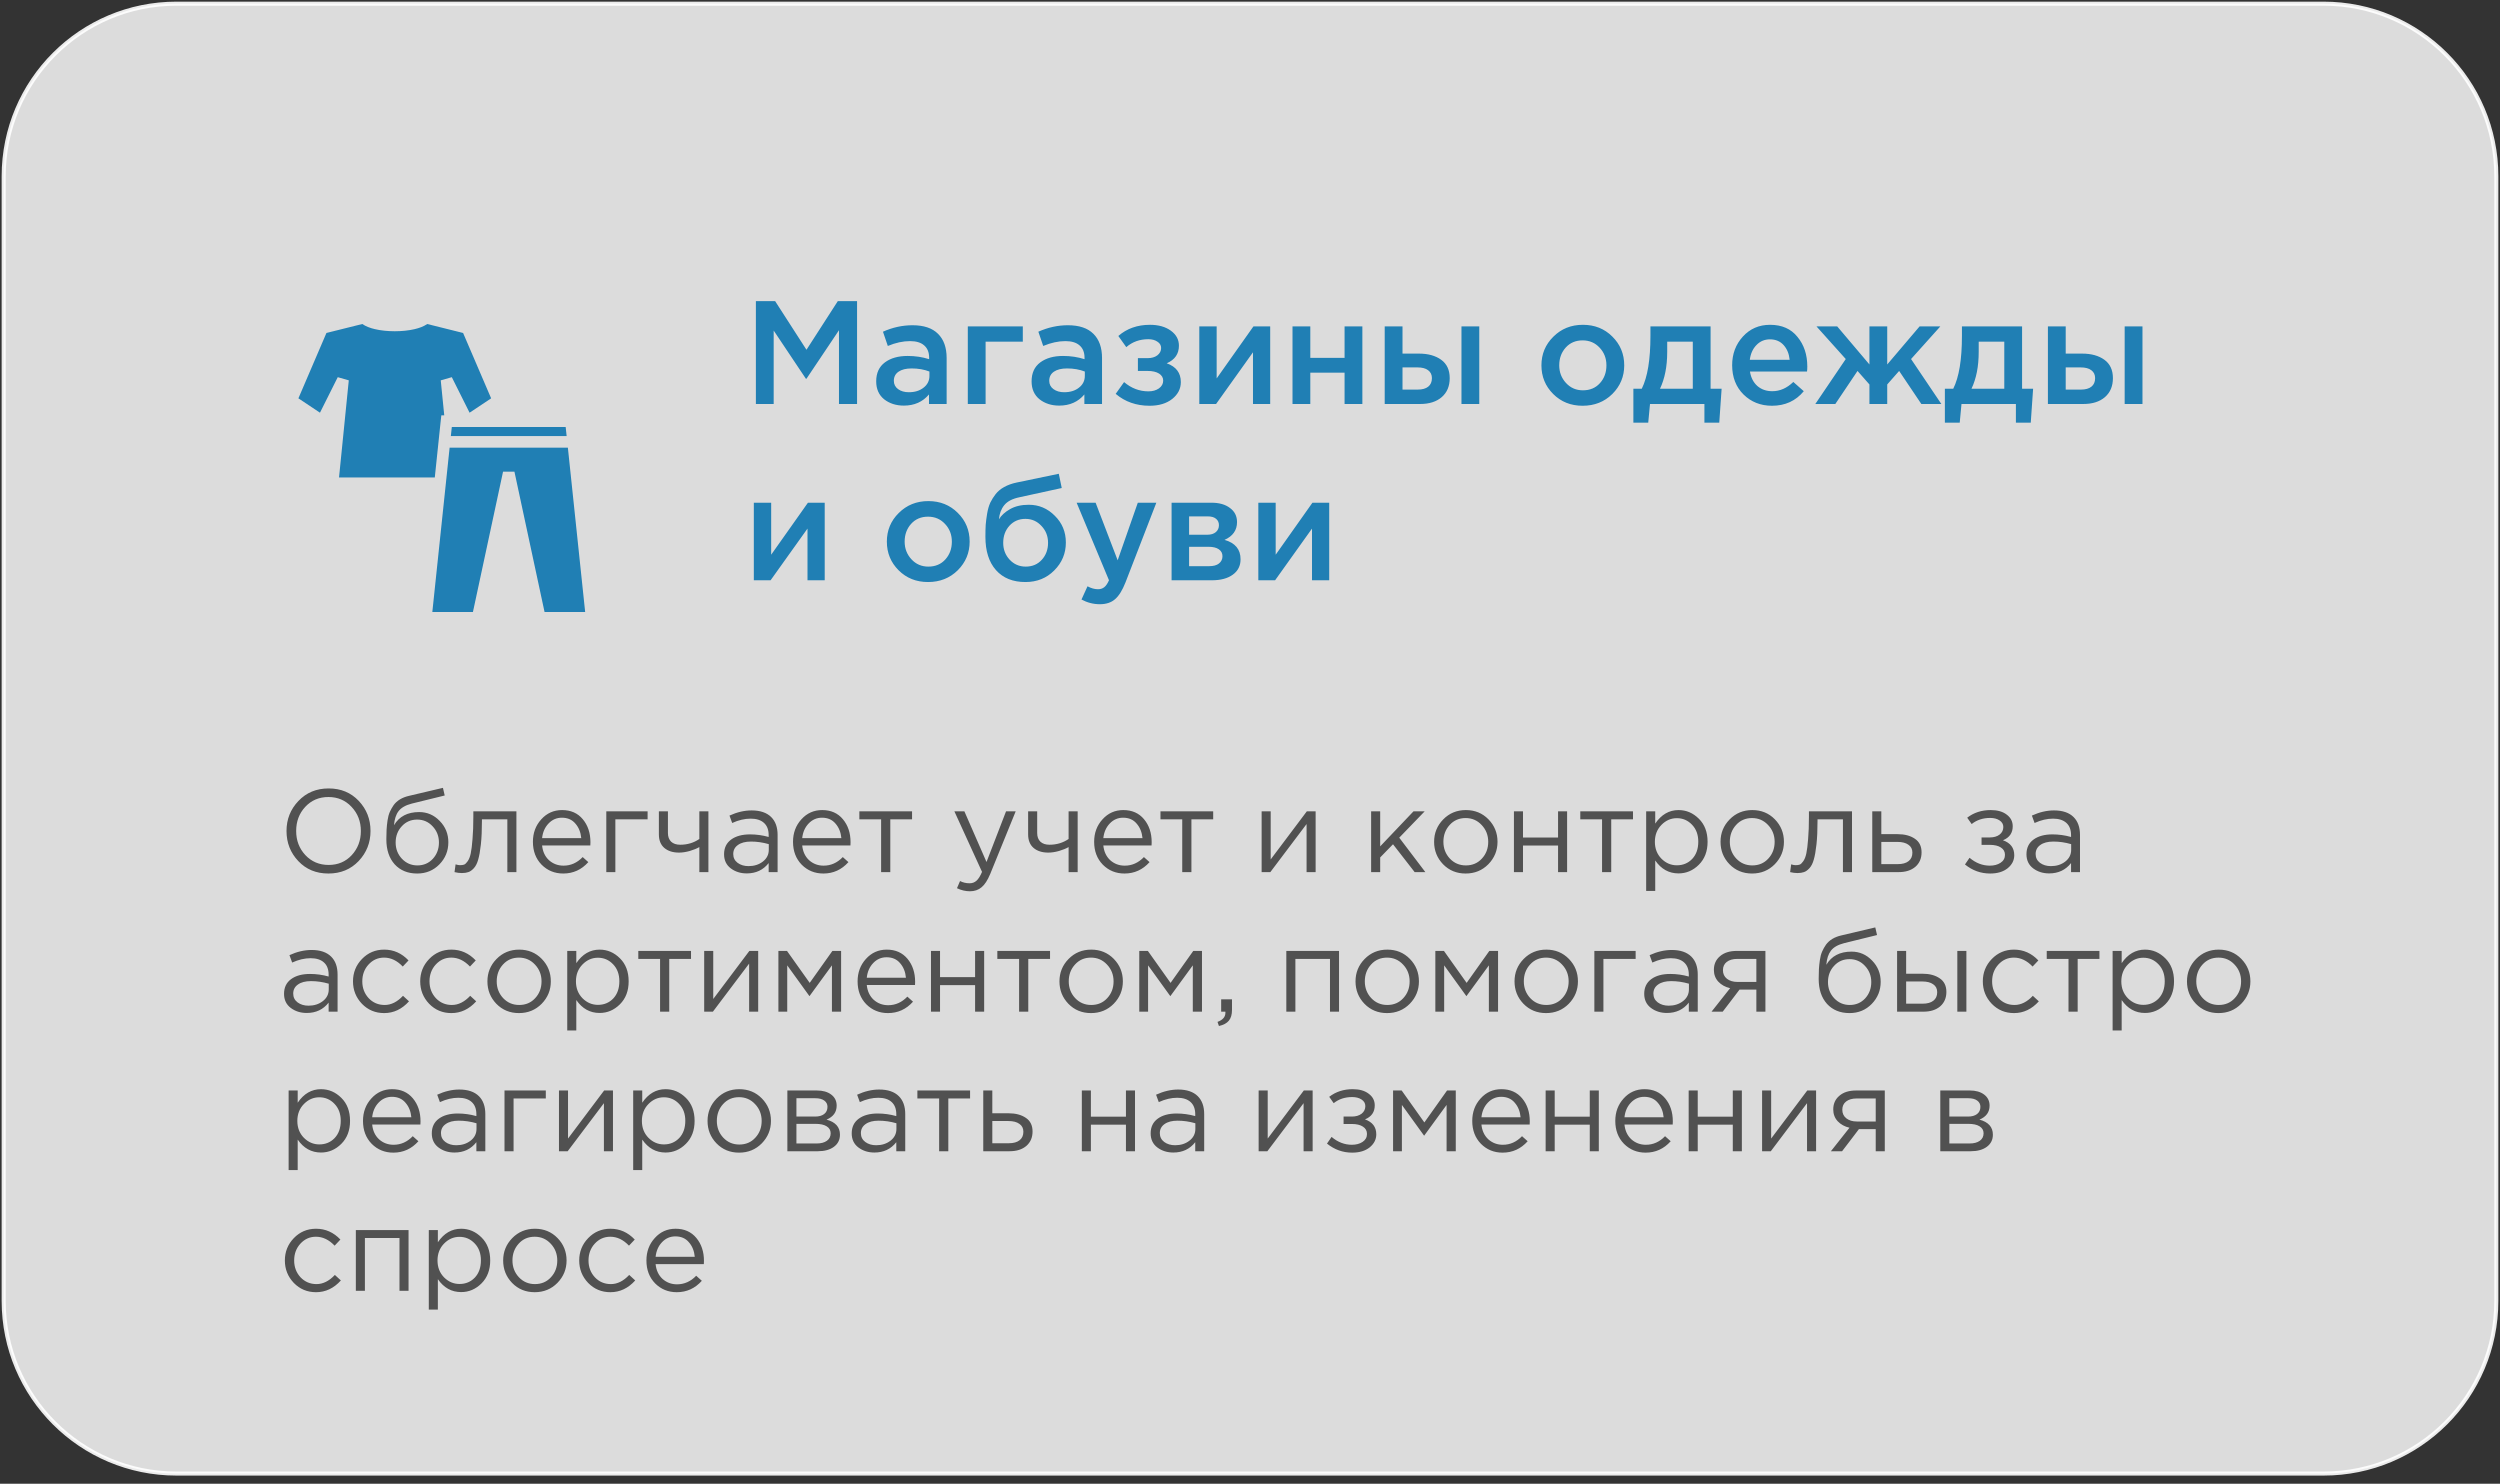
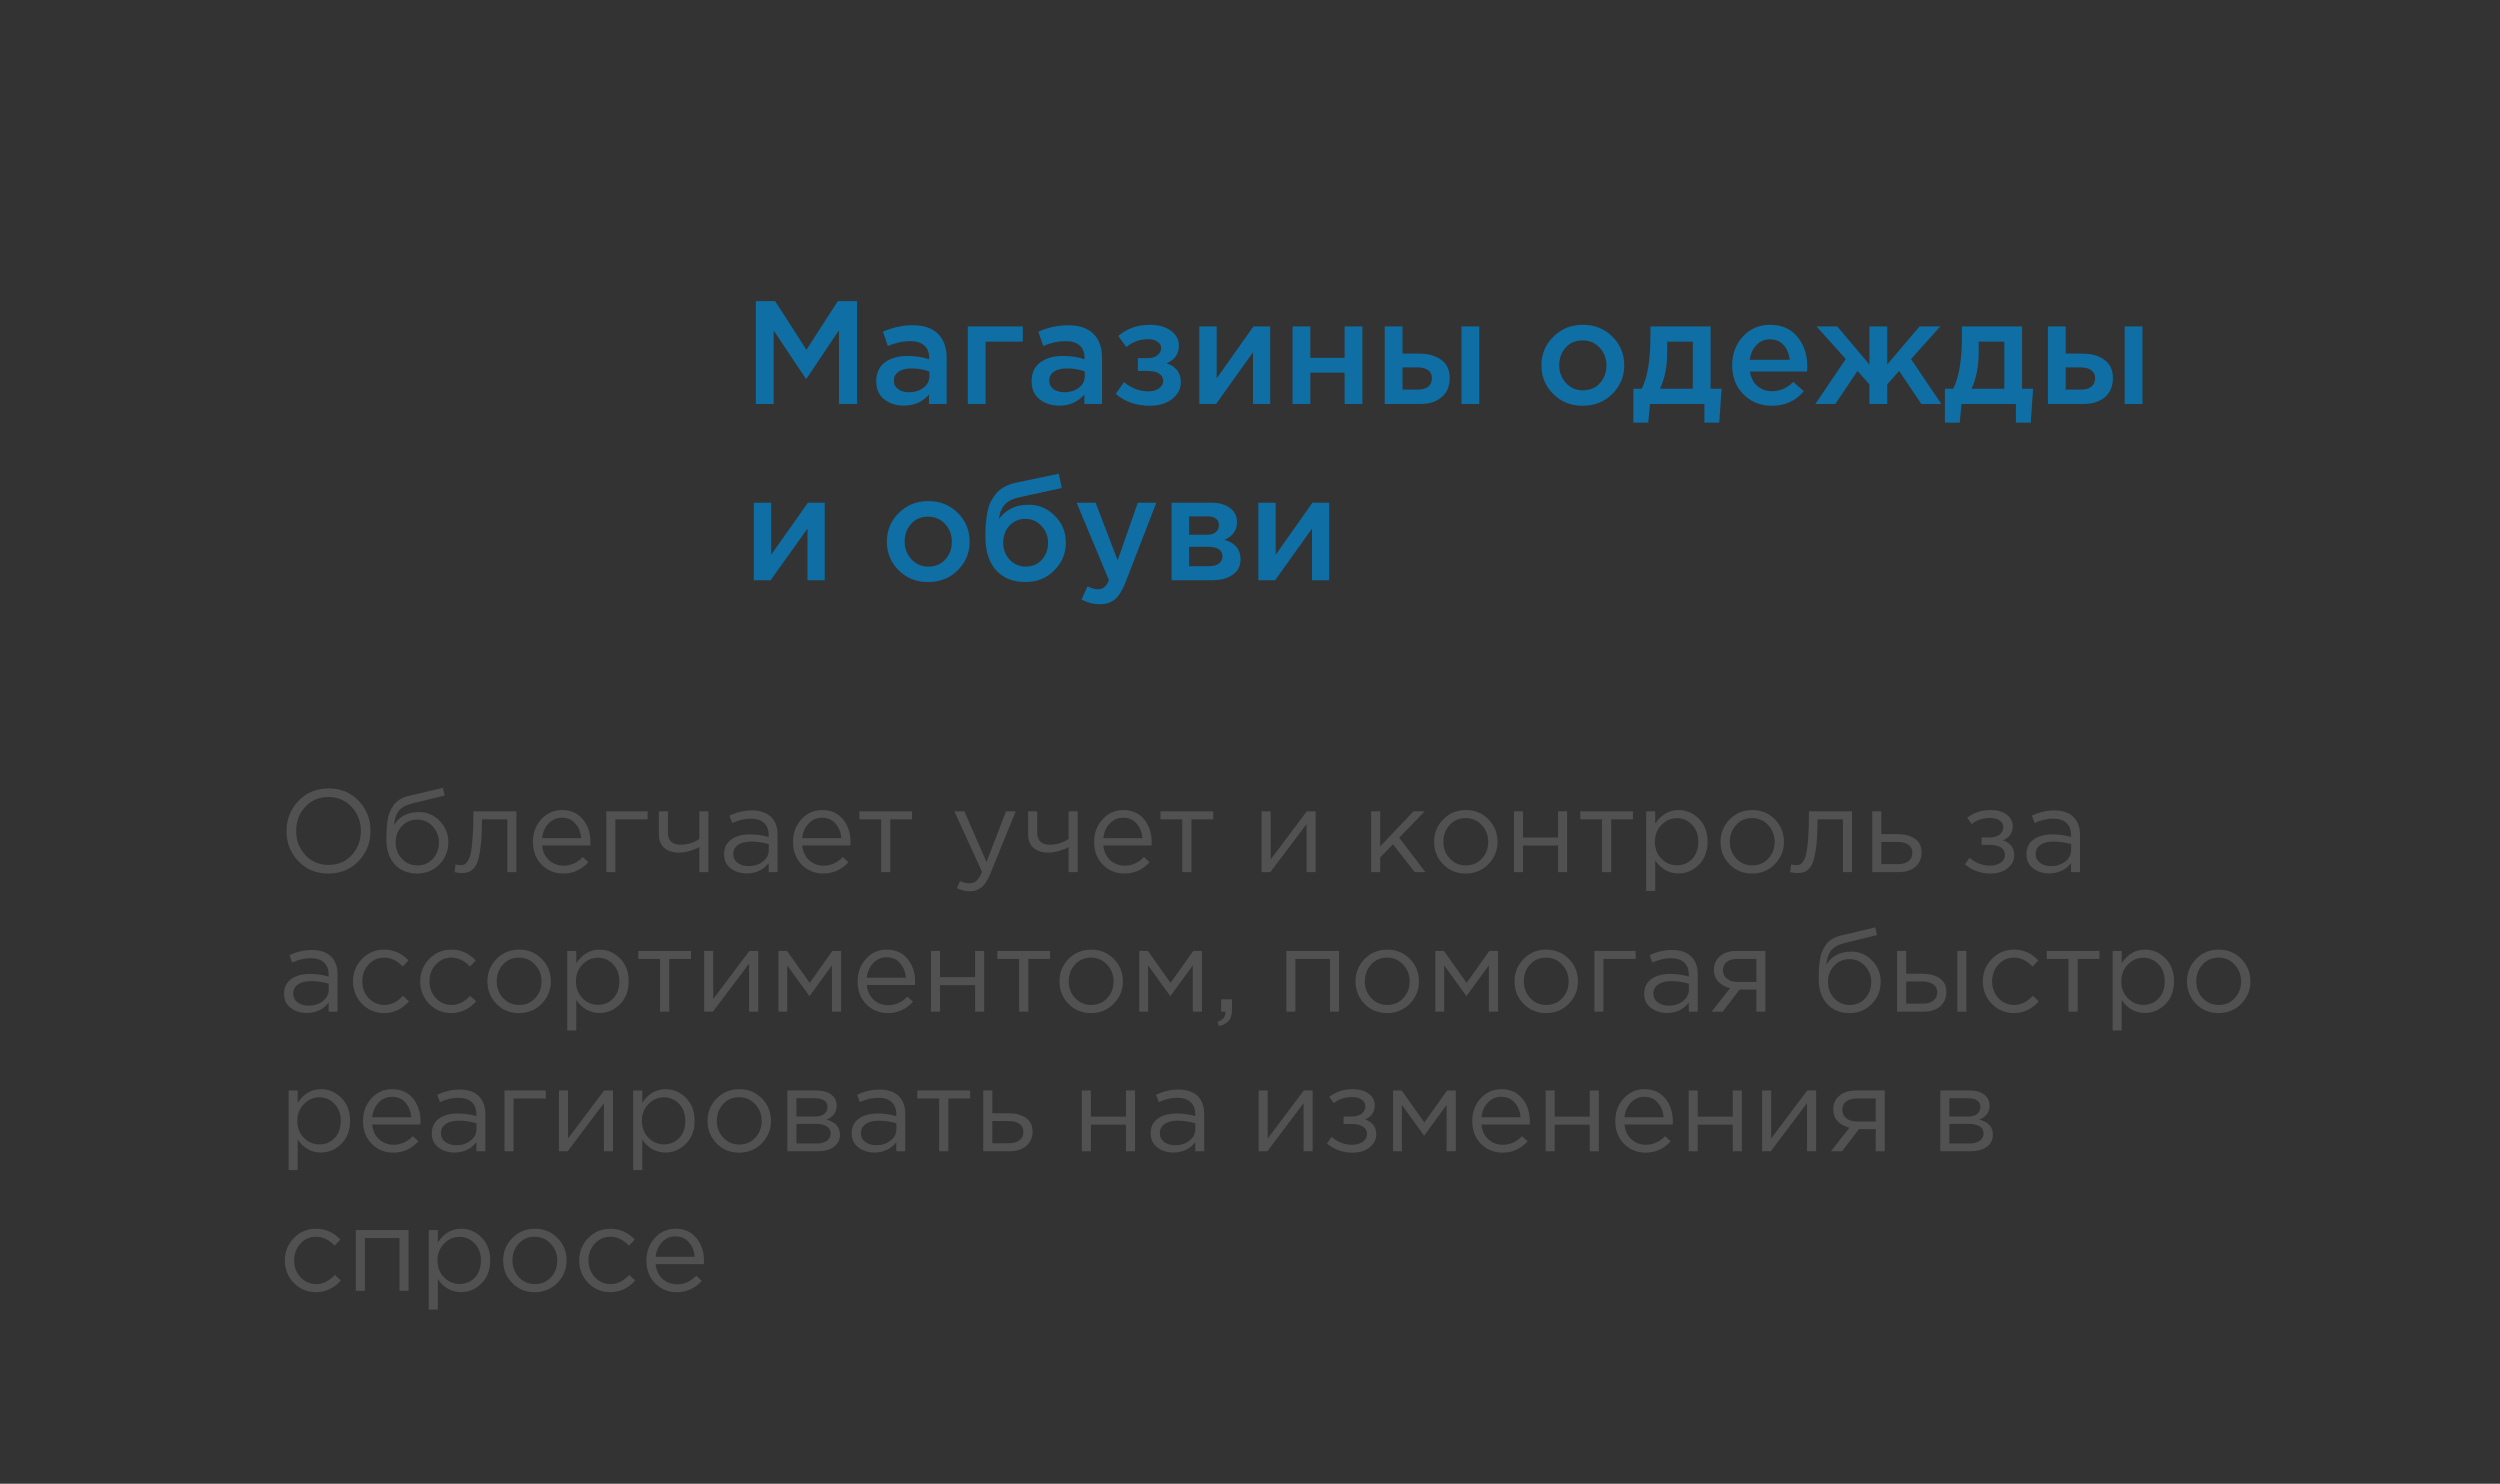
<svg xmlns="http://www.w3.org/2000/svg" width="615" height="365" viewBox="0 0 615 365" fill="none">
  <rect x="0" y="0" width="615" height="365" fill="#333333" stroke="none" />
-   <path opacity="0.9" d="M571.588 0.903H43.412C19.936 0.903 0.904 19.915 0.904 43.366V320.033C0.904 343.484 19.936 362.496 43.412 362.496H571.588C595.064 362.496 614.095 343.484 614.095 320.033V43.366C614.095 19.915 595.064 0.903 571.588 0.903Z" fill="#EFEFEF" stroke="white" />
  <path opacity="0.9" d="M185.947 99.381V74.084H190.686L198.392 86.046L206.097 74.084H210.836V99.381H206.387V81.24L198.392 93.165H198.247L190.324 81.312V99.381H185.947ZM232.873 99.381H228.532V97.032C226.989 98.863 224.927 99.779 222.346 99.779C220.441 99.779 218.826 99.261 217.498 98.225C216.196 97.165 215.545 95.695 215.545 93.816C215.545 91.768 216.257 90.214 217.679 89.154C219.103 88.094 220.971 87.564 223.286 87.564C225.144 87.564 226.904 87.829 228.568 88.359V87.998C228.568 86.672 228.159 85.661 227.338 84.962C226.542 84.263 225.385 83.914 223.865 83.914C222.129 83.914 220.309 84.311 218.403 85.106L217.209 81.601C219.573 80.541 221.997 80.011 224.48 80.011C227.255 80.011 229.341 80.71 230.739 82.107C232.162 83.504 232.873 85.492 232.873 88.07V99.381ZM228.641 92.479V91.395C227.338 90.889 225.88 90.636 224.263 90.636C222.889 90.636 221.816 90.901 221.044 91.431C220.273 91.961 219.886 92.708 219.886 93.671C219.886 94.539 220.237 95.225 220.935 95.731C221.635 96.237 222.516 96.49 223.576 96.49C225.048 96.49 226.253 96.117 227.194 95.37C228.159 94.623 228.641 93.659 228.641 92.479ZM238.081 99.381V80.3H251.611V84.058H242.458V99.381H238.081ZM271.099 99.381H266.758V97.032C265.215 98.863 263.153 99.779 260.572 99.779C258.667 99.779 257.05 99.261 255.724 98.225C254.422 97.165 253.771 95.695 253.771 93.816C253.771 91.768 254.481 90.214 255.905 89.154C257.329 88.094 259.197 87.564 261.512 87.564C263.37 87.564 265.13 87.829 266.794 88.359V87.998C266.794 86.672 266.383 85.661 265.564 84.962C264.768 84.263 263.611 83.914 262.091 83.914C260.355 83.914 258.533 84.311 256.629 85.106L255.435 81.601C257.799 80.541 260.223 80.011 262.706 80.011C265.479 80.011 267.566 80.71 268.965 82.107C270.388 83.504 271.099 85.492 271.099 88.07V99.381ZM266.866 92.479V91.395C265.564 90.889 264.104 90.636 262.489 90.636C261.114 90.636 260.042 90.901 259.269 91.431C258.497 91.961 258.112 92.708 258.112 93.671C258.112 94.539 258.461 95.225 259.161 95.731C259.861 96.237 260.74 96.49 261.802 96.49C263.272 96.49 264.479 96.117 265.419 95.37C266.383 94.623 266.866 93.659 266.866 92.479ZM282.817 99.815C279.537 99.815 276.752 98.839 274.46 96.888L276.522 93.996C278.307 95.514 280.31 96.273 282.527 96.273C283.54 96.273 284.398 96.032 285.096 95.55C285.796 95.045 286.145 94.406 286.145 93.635C286.145 92.912 285.808 92.334 285.132 91.9C284.457 91.467 283.504 91.25 282.274 91.25H279.923V88.106H282.274C283.287 88.106 284.095 87.877 284.698 87.419C285.325 86.937 285.638 86.335 285.638 85.612C285.638 84.962 285.338 84.444 284.734 84.058C284.155 83.649 283.408 83.444 282.491 83.444C280.369 83.444 278.56 84.095 277.065 85.396L275.111 82.649C277.209 80.818 279.803 79.903 282.889 79.903C284.987 79.903 286.7 80.384 288.026 81.348C289.354 82.312 290.016 83.54 290.016 85.034C290.016 87.058 289.015 88.504 287.013 89.371C289.328 90.19 290.486 91.732 290.486 93.996C290.486 95.635 289.775 97.02 288.352 98.153C286.93 99.261 285.085 99.815 282.817 99.815ZM295.03 99.381V80.3H299.299V93.093C303.302 87.407 306.317 83.143 308.343 80.3H312.467V99.381H308.234V86.66L299.154 99.381H295.03ZM317.958 99.381V80.3H322.336V88.034H330.765V80.3H335.142V99.381H330.765V91.684H322.336V99.381H317.958ZM340.639 99.381V80.3H345.017V86.986H349.032C351.299 86.986 353.131 87.492 354.531 88.504C355.929 89.515 356.629 91.021 356.629 93.021C356.629 94.996 355.978 96.55 354.676 97.683C353.373 98.815 351.601 99.381 349.358 99.381H340.639ZM345.017 95.84H348.779C349.888 95.84 350.743 95.599 351.348 95.117C351.95 94.635 352.252 93.936 352.252 93.021C352.252 92.177 351.937 91.527 351.311 91.069C350.707 90.612 349.839 90.383 348.707 90.383H345.017V95.84ZM359.523 99.381V80.3H363.901V99.381H359.523ZM389.322 99.815C386.428 99.815 384.017 98.851 382.087 96.924C380.158 94.996 379.193 92.647 379.193 89.877C379.193 87.106 380.169 84.757 382.123 82.83C384.076 80.878 386.5 79.903 389.394 79.903C392.288 79.903 394.701 80.866 396.63 82.794C398.583 84.721 399.56 87.082 399.56 89.877C399.56 92.623 398.583 94.972 396.63 96.924C394.676 98.851 392.241 99.815 389.322 99.815ZM389.394 96.02C391.131 96.02 392.531 95.43 393.591 94.249C394.653 93.069 395.183 91.611 395.183 89.877C395.183 88.166 394.629 86.721 393.518 85.54C392.41 84.335 391.011 83.733 389.322 83.733C387.611 83.733 386.223 84.323 385.162 85.504C384.102 86.684 383.57 88.142 383.57 89.877C383.57 91.563 384.125 93.009 385.234 94.213C386.345 95.418 387.73 96.02 389.394 96.02ZM401.812 103.971V95.623H403.874C405.297 92.78 406.008 88.455 406.008 82.649V80.3H420.805V95.623H423.518L422.939 103.971H419.285V99.381H405.9L405.466 103.971H401.812ZM408.36 95.623H416.427V84.058H410.132V86.588C410.132 90.13 409.541 93.141 408.36 95.623ZM435.914 99.815C433.115 99.815 430.777 98.887 428.895 97.032C427.038 95.177 426.11 92.78 426.11 89.841C426.11 87.07 426.989 84.721 428.751 82.794C430.511 80.866 432.741 79.903 435.443 79.903C438.337 79.903 440.58 80.89 442.172 82.866C443.787 84.817 444.596 87.251 444.596 90.166C444.596 90.696 444.571 91.106 444.524 91.395H430.487C430.728 92.912 431.343 94.105 432.332 94.972C433.32 95.816 434.539 96.237 435.986 96.237C437.867 96.237 439.591 95.478 441.159 93.96L443.728 96.237C441.749 98.622 439.144 99.815 435.914 99.815ZM430.451 88.504H440.255C440.11 87.034 439.615 85.829 438.772 84.89C437.927 83.95 436.805 83.48 435.407 83.48C434.079 83.48 432.971 83.95 432.079 84.89C431.185 85.805 430.643 87.01 430.451 88.504ZM446.568 99.381L454.056 88.323L446.857 80.3H451.958L459.881 89.66V80.3H464.258V89.66L472.217 80.3H477.318L470.119 88.323L477.571 99.381H472.651L467.188 91.25L464.258 94.575V99.381H459.881V94.575L456.95 91.25L451.488 99.381H446.568ZM478.439 103.971V95.623H480.501C481.925 92.78 482.636 88.455 482.636 82.649V80.3H497.432V95.623H500.145L499.566 103.971H495.912V99.381H482.527L482.093 103.971H478.439ZM484.987 95.623H493.054V84.058H486.76V86.588C486.76 90.13 486.168 93.141 484.987 95.623ZM503.786 99.381V80.3H508.164V86.986H512.179C514.446 86.986 516.28 87.492 517.678 88.504C519.076 89.515 519.776 91.021 519.776 93.021C519.776 94.996 519.125 96.55 517.823 97.683C516.52 98.815 514.748 99.381 512.505 99.381H503.786ZM508.164 95.84H511.926C513.035 95.84 513.892 95.599 514.494 95.117C515.097 94.635 515.399 93.936 515.399 93.021C515.399 92.177 515.086 91.527 514.458 91.069C513.856 90.612 512.988 90.383 511.854 90.383H508.164V95.84ZM522.67 99.381V80.3H527.048V99.381H522.67ZM185.44 142.748V123.666H189.709V136.459C193.712 130.774 196.727 126.509 198.753 123.666H202.878V142.748H198.645V130.027L189.565 142.748H185.44ZM228.295 143.181C225.401 143.181 222.99 142.218 221.06 140.29C219.13 138.363 218.166 136.014 218.166 133.243C218.166 130.473 219.142 128.123 221.096 126.196C223.049 124.245 225.473 123.269 228.367 123.269C231.262 123.269 233.673 124.232 235.603 126.16C237.556 128.087 238.533 130.448 238.533 133.243C238.533 135.99 237.556 138.339 235.603 140.29C233.649 142.218 231.213 143.181 228.295 143.181ZM228.367 139.387C230.104 139.387 231.502 138.796 232.564 137.616C233.626 136.435 234.156 134.978 234.156 133.243C234.156 131.532 233.6 130.087 232.492 128.906C231.383 127.702 229.983 127.1 228.295 127.1C226.582 127.1 225.197 127.69 224.135 128.87C223.073 130.051 222.543 131.508 222.543 133.243C222.543 134.929 223.098 136.375 224.207 137.58C225.316 138.784 226.703 139.387 228.367 139.387ZM252.323 139.387C253.941 139.387 255.254 138.832 256.267 137.724C257.305 136.592 257.822 135.195 257.822 133.532C257.822 131.894 257.28 130.509 256.194 129.376C255.134 128.22 253.819 127.642 252.251 127.642C250.659 127.642 249.346 128.208 248.308 129.34C247.295 130.473 246.789 131.87 246.789 133.532C246.789 135.171 247.32 136.556 248.38 137.688C249.442 138.821 250.757 139.387 252.323 139.387ZM252.251 143.181C249.165 143.181 246.752 142.205 245.016 140.254C243.279 138.302 242.411 135.568 242.411 132.051C242.411 130.918 242.436 129.93 242.483 129.087C242.556 128.22 242.677 127.292 242.845 126.304C243.015 125.293 243.269 124.413 243.605 123.666C243.967 122.92 244.414 122.209 244.943 121.534C245.499 120.835 246.199 120.257 247.042 119.8C247.91 119.318 248.912 118.956 250.044 118.715L260.463 116.547L261.187 120.052L250.768 122.329C249.031 122.691 247.791 123.341 247.042 124.281C246.295 125.196 245.861 126.353 245.739 127.75C246.318 126.786 247.223 125.955 248.453 125.256C249.708 124.534 251.251 124.172 253.083 124.172C255.569 124.172 257.703 125.076 259.486 126.883C261.295 128.666 262.2 130.858 262.2 133.46C262.2 136.134 261.248 138.423 259.342 140.326C257.461 142.229 255.098 143.181 252.251 143.181ZM270.567 148.638C268.976 148.638 267.469 148.253 266.045 147.482L267.528 144.229C268.422 144.711 269.278 144.952 270.097 144.952C270.725 144.952 271.244 144.783 271.653 144.446C272.063 144.133 272.448 143.567 272.81 142.748L264.851 123.666H269.518L274.945 137.833L279.901 123.666H284.459L276.862 143.29C276.091 145.241 275.234 146.614 274.293 147.409C273.353 148.228 272.112 148.638 270.567 148.638ZM288.211 142.748V123.666H298.014C299.921 123.666 301.44 124.1 302.573 124.967C303.73 125.811 304.309 126.967 304.309 128.437C304.309 130.436 303.285 131.894 301.234 132.809C303.864 133.556 305.177 135.146 305.177 137.58C305.177 139.194 304.539 140.459 303.26 141.374C302.006 142.29 300.293 142.748 298.123 142.748H288.211ZM292.516 139.278H297.472C298.51 139.278 299.306 139.061 299.859 138.628C300.438 138.17 300.728 137.568 300.728 136.821C300.728 136.098 300.427 135.532 299.823 135.122C299.244 134.713 298.389 134.508 297.255 134.508H292.516V139.278ZM292.516 131.545H297.001C297.895 131.545 298.593 131.328 299.1 130.894C299.606 130.46 299.859 129.894 299.859 129.196C299.859 128.545 299.631 128.027 299.172 127.642C298.714 127.232 298.014 127.027 297.074 127.027H292.516V131.545ZM309.549 142.748V123.666H313.818V136.459C317.823 130.774 320.836 126.509 322.862 123.666H326.986V142.748H322.754V130.027L313.673 142.748H309.549Z" fill="#0C75AF" />
-   <path opacity="0.9" d="M89.132 79.706L80.305 81.909L73.408 97.99L78.712 101.523L83.086 92.786L85.802 93.566L83.402 117.453H106.958L108.424 103.464L108.567 102.175H109.284L108.424 93.566L111.148 92.786L115.513 101.523L120.818 97.99L113.92 81.909L105.094 79.706C104.218 80.322 103.151 80.695 101.988 80.972C100.49 81.323 98.802 81.487 97.113 81.487C95.424 81.487 93.736 81.323 92.238 80.972C91.075 80.695 90.008 80.324 89.132 79.706ZM111.148 105.04L110.909 107.268H139.393L139.154 105.04H111.148ZM110.606 110.132L106.353 150.554H116.341L123.749 116.036H126.553L133.961 150.554H143.949L139.696 110.132H110.606Z" fill="#0C75AF" />
  <path d="M88.223 211.823C86.275 213.867 83.795 214.887 80.785 214.887C77.775 214.887 75.306 213.867 73.376 211.823C71.447 209.779 70.482 207.313 70.482 204.422C70.482 201.55 71.457 199.093 73.405 197.049C75.354 194.988 77.833 193.956 80.843 193.956C83.853 193.956 86.323 194.977 88.252 197.021C90.182 199.064 91.146 201.531 91.146 204.422C91.146 207.293 90.172 209.761 88.223 211.823ZM75.113 210.348C76.637 211.967 78.547 212.777 80.843 212.777C83.139 212.777 85.03 211.976 86.516 210.377C88.021 208.758 88.773 206.773 88.773 204.422C88.773 202.089 88.011 200.114 86.487 198.495C84.982 196.876 83.082 196.066 80.785 196.066C78.489 196.066 76.589 196.876 75.084 198.495C73.598 200.094 72.856 202.071 72.856 204.422C72.856 206.754 73.608 208.729 75.113 210.348ZM102.625 214.887C100.329 214.887 98.486 214.136 97.097 212.632C95.727 211.109 95.042 209.056 95.042 206.474C95.042 205.529 95.061 204.731 95.1 204.075C95.138 203.401 95.216 202.658 95.332 201.849C95.447 201.039 95.63 200.345 95.881 199.767C96.132 199.189 96.451 198.62 96.837 198.061C97.242 197.503 97.763 197.03 98.399 196.645C99.036 196.26 99.779 195.971 100.628 195.777L108.963 193.811L109.397 195.691L101.293 197.685C99.788 198.07 98.708 198.688 98.052 199.536C97.415 200.365 97.039 201.522 96.923 203.005C98.197 200.846 100.261 199.767 103.117 199.767C105.085 199.767 106.773 200.499 108.181 201.964C109.59 203.41 110.294 205.154 110.294 207.197C110.294 209.317 109.561 211.129 108.095 212.632C106.628 214.136 104.805 214.887 102.625 214.887ZM102.683 212.893C104.207 212.893 105.471 212.352 106.474 211.274C107.477 210.175 107.979 208.836 107.979 207.255C107.979 205.694 107.458 204.364 106.416 203.265C105.393 202.167 104.13 201.617 102.625 201.617C101.1 201.617 99.837 202.167 98.833 203.265C97.83 204.344 97.329 205.674 97.329 207.255C97.329 208.816 97.84 210.146 98.862 211.245C99.904 212.343 101.178 212.893 102.683 212.893ZM113.607 214.772C113.028 214.772 112.43 214.694 111.812 214.541L112.073 212.632C112.517 212.768 112.874 212.835 113.144 212.835C113.568 212.835 113.915 212.786 114.186 212.69C114.456 212.575 114.745 212.294 115.054 211.852C115.382 211.389 115.633 210.744 115.806 209.915C115.98 209.085 116.125 207.911 116.24 206.388C116.375 204.864 116.443 203.014 116.443 200.837V199.594H127.036V214.541H124.807V201.56H118.556V201.906C118.556 204.181 118.469 206.118 118.295 207.718C118.122 209.317 117.9 210.571 117.63 211.476C117.379 212.381 117.022 213.086 116.559 213.586C116.096 214.087 115.642 214.405 115.199 214.541C114.774 214.694 114.244 214.772 113.607 214.772ZM138.564 214.887C136.46 214.887 134.685 214.165 133.238 212.719C131.811 211.254 131.097 209.374 131.097 207.081C131.097 204.904 131.782 203.063 133.151 201.56C134.521 200.036 136.229 199.276 138.274 199.276C140.416 199.276 142.114 200.027 143.368 201.531C144.622 203.034 145.249 204.922 145.249 207.197C145.249 207.486 145.239 207.746 145.22 207.978H133.354C133.508 209.501 134.078 210.715 135.062 211.621C136.065 212.508 137.252 212.95 138.621 212.95C140.416 212.95 141.988 212.248 143.339 210.84L144.728 212.083C143.049 213.953 140.995 214.887 138.564 214.887ZM133.354 206.185H142.991C142.856 204.74 142.374 203.545 141.544 202.6C140.734 201.637 139.625 201.155 138.216 201.155C136.943 201.155 135.853 201.626 134.946 202.571C134.039 203.516 133.508 204.72 133.354 206.185ZM149.15 214.541V199.594H159.309V201.56H151.379V214.541H149.15ZM172.039 214.541V208.382C171.441 208.729 170.66 209.047 169.695 209.337C168.731 209.606 167.843 209.741 167.033 209.741C165.528 209.741 164.322 209.356 163.415 208.585C162.527 207.813 162.084 206.706 162.084 205.26V199.594H164.312V204.942C164.312 205.829 164.573 206.532 165.094 207.053C165.634 207.553 166.377 207.804 167.322 207.804C169.097 207.804 170.67 207.333 172.039 206.388V199.594H174.268V214.541H172.039ZM183.708 214.859C182.183 214.859 180.871 214.445 179.771 213.615C178.671 212.786 178.121 211.63 178.121 210.146C178.121 208.585 178.7 207.38 179.858 206.532C181.016 205.685 182.568 205.26 184.518 205.26C186.061 205.26 187.586 205.472 189.091 205.896V205.434C189.091 204.124 188.704 203.121 187.933 202.427C187.161 201.733 186.07 201.386 184.663 201.386C183.196 201.386 181.682 201.742 180.118 202.456L179.453 200.634C181.305 199.787 183.118 199.362 184.894 199.362C187.016 199.362 188.628 199.912 189.727 201.01C190.769 202.051 191.29 203.516 191.29 205.405V214.541H189.091V212.314C187.759 214.011 185.965 214.859 183.708 214.859ZM184.142 213.066C185.531 213.066 186.707 212.69 187.673 211.939C188.637 211.187 189.12 210.224 189.12 209.047V207.66C187.653 207.235 186.197 207.024 184.749 207.024C183.378 207.024 182.308 207.304 181.537 207.862C180.765 208.402 180.379 209.143 180.379 210.088C180.379 210.993 180.736 211.716 181.45 212.257C182.183 212.797 183.08 213.066 184.142 213.066ZM202.55 214.887C200.448 214.887 198.672 214.165 197.225 212.719C195.798 211.254 195.083 209.374 195.083 207.081C195.083 204.904 195.769 203.063 197.138 201.56C198.509 200.036 200.217 199.276 202.261 199.276C204.402 199.276 206.101 200.027 207.354 201.531C208.61 203.034 209.236 204.922 209.236 207.197C209.236 207.486 209.226 207.746 209.207 207.978H197.341C197.496 209.501 198.064 210.715 199.048 211.621C200.052 212.508 201.239 212.95 202.608 212.95C204.402 212.95 205.976 212.248 207.325 210.84L208.715 212.083C207.036 213.953 204.981 214.887 202.55 214.887ZM197.341 206.185H206.978C206.844 204.74 206.361 203.545 205.531 202.6C204.721 201.637 203.612 201.155 202.203 201.155C200.929 201.155 199.84 201.626 198.932 202.571C198.026 203.516 197.496 204.72 197.341 206.185ZM216.755 214.541V201.56H211.401V199.594H224.366V201.56H219.012V214.541H216.755ZM238.6 219.253C237.52 219.253 236.458 219.002 235.416 218.501L236.169 216.738C236.883 217.105 237.665 217.287 238.513 217.287C239.188 217.287 239.758 217.076 240.221 216.651C240.684 216.246 241.138 215.523 241.581 214.483L234.78 199.594H237.24L242.681 212.054L247.485 199.594H249.858L243.578 215.032C242.941 216.555 242.237 217.634 241.465 218.27C240.693 218.926 239.738 219.253 238.6 219.253ZM262.876 214.541V208.382C262.277 208.729 261.496 209.047 260.532 209.337C259.568 209.606 258.68 209.741 257.869 209.741C256.364 209.741 255.158 209.356 254.252 208.585C253.364 207.813 252.92 206.706 252.92 205.26V199.594H255.149V204.942C255.149 205.829 255.409 206.532 255.93 207.053C256.471 207.553 257.213 207.804 258.159 207.804C259.933 207.804 261.507 207.333 262.876 206.388V199.594H265.105V214.541H262.876ZM276.627 214.887C274.525 214.887 272.749 214.165 271.302 212.719C269.875 211.254 269.16 209.374 269.16 207.081C269.16 204.904 269.846 203.063 271.215 201.56C272.586 200.036 274.293 199.276 276.337 199.276C278.479 199.276 280.178 200.027 281.431 201.531C282.686 203.034 283.312 204.922 283.312 207.197C283.312 207.486 283.303 207.746 283.283 207.978H271.417C271.573 209.501 272.141 210.715 273.125 211.621C274.129 212.508 275.315 212.95 276.685 212.95C278.479 212.95 280.053 212.248 281.402 210.84L282.791 212.083C281.113 213.953 279.058 214.887 276.627 214.887ZM271.417 206.185H281.055C280.921 204.74 280.438 203.545 279.608 202.6C278.797 201.637 277.689 201.155 276.28 201.155C275.006 201.155 273.917 201.626 273.009 202.571C272.103 203.516 271.573 204.72 271.417 206.185ZM290.832 214.541V201.56H285.477V199.594H298.443V201.56H293.089V214.541H290.832ZM310.361 214.541V199.594H312.59V211.418L321.475 199.594H323.645V214.541H321.417V202.716L312.503 214.541H310.361ZM337.297 214.541V199.594H339.525V208.209L347.715 199.594H350.465L344.214 206.07L350.638 214.541H348.005L342.68 207.689L339.525 210.927V214.541H337.297ZM366.133 212.603C364.628 214.127 362.765 214.887 360.547 214.887C358.328 214.887 356.476 214.127 354.991 212.603C353.524 211.08 352.791 209.241 352.791 207.081C352.791 204.942 353.533 203.112 355.019 201.588C356.524 200.047 358.386 199.276 360.605 199.276C362.823 199.276 364.675 200.036 366.162 201.56C367.647 203.083 368.39 204.922 368.39 207.081C368.39 209.221 367.638 211.062 366.133 212.603ZM360.605 212.893C362.206 212.893 363.517 212.334 364.541 211.216C365.583 210.097 366.104 208.72 366.104 207.081C366.104 205.462 365.563 204.084 364.483 202.947C363.421 201.811 362.11 201.241 360.547 201.241C358.945 201.241 357.633 201.811 356.611 202.947C355.587 204.066 355.077 205.443 355.077 207.081C355.077 208.701 355.607 210.079 356.669 211.216C357.729 212.334 359.042 212.893 360.605 212.893ZM372.428 214.541V199.594H374.656V206.041H383.281V199.594H385.509V214.541H383.281V208.007H374.656V214.541H372.428ZM394.105 214.541V201.56H388.75V199.594H401.716V201.56H396.362V214.541H394.105ZM404.957 219.166V199.594H407.186V202.6C408.691 200.383 410.601 199.276 412.916 199.276C414.826 199.276 416.496 199.989 417.923 201.415C419.35 202.823 420.065 204.711 420.065 207.081C420.065 209.414 419.35 211.293 417.923 212.719C416.496 214.145 414.826 214.859 412.916 214.859C410.563 214.859 408.653 213.798 407.186 211.678V219.166H404.957ZM412.511 212.864C414.016 212.864 415.27 212.343 416.273 211.302C417.277 210.242 417.778 208.825 417.778 207.053C417.778 205.338 417.267 203.95 416.245 202.889C415.223 201.811 413.978 201.27 412.511 201.27C411.064 201.27 409.8 201.82 408.72 202.918C407.64 204.017 407.099 205.405 407.099 207.081C407.099 208.758 407.64 210.146 408.72 211.245C409.8 212.323 411.064 212.864 412.511 212.864ZM436.592 212.603C435.087 214.127 433.226 214.887 431.006 214.887C428.787 214.887 426.935 214.127 425.45 212.603C423.983 211.08 423.25 209.241 423.25 207.081C423.25 204.942 423.994 203.112 425.479 201.588C426.983 200.047 428.845 199.276 431.064 199.276C433.284 199.276 435.136 200.036 436.621 201.56C438.106 203.083 438.849 204.922 438.849 207.081C438.849 209.221 438.097 211.062 436.592 212.603ZM431.064 212.893C432.665 212.893 433.978 212.334 435 211.216C436.042 210.097 436.563 208.72 436.563 207.081C436.563 205.462 436.022 204.084 434.942 202.947C433.881 201.811 432.569 201.241 431.006 201.241C429.406 201.241 428.092 201.811 427.07 202.947C426.048 204.066 425.536 205.443 425.536 207.081C425.536 208.701 426.066 210.079 427.128 211.216C428.19 212.334 429.501 212.893 431.064 212.893ZM442.163 214.772C441.584 214.772 440.986 214.694 440.369 214.541L440.629 212.632C441.072 212.768 441.429 212.835 441.7 212.835C442.123 212.835 442.471 212.786 442.742 212.69C443.011 212.575 443.301 212.294 443.61 211.852C443.938 211.389 444.189 210.744 444.363 209.915C444.536 209.085 444.681 207.911 444.797 206.388C444.931 204.864 444.999 203.014 444.999 200.837V199.594H455.592V214.541H453.363V201.56H447.112V201.906C447.112 204.181 447.025 206.118 446.852 207.718C446.678 209.317 446.455 210.571 446.186 211.476C445.935 212.381 445.578 213.086 445.115 213.586C444.652 214.087 444.198 214.405 443.755 214.541C443.33 214.694 442.8 214.772 442.163 214.772ZM460.579 214.541V199.594H462.807V205.202H466.801C468.538 205.202 469.956 205.578 471.055 206.33C472.155 207.062 472.705 208.18 472.705 209.683C472.705 211.167 472.193 212.352 471.171 213.24C470.149 214.107 468.778 214.541 467.062 214.541H460.579ZM462.807 212.575H466.859C467.997 212.575 468.876 212.334 469.493 211.852C470.129 211.369 470.448 210.666 470.448 209.741C470.448 208.894 470.12 208.247 469.464 207.804C468.827 207.342 467.93 207.11 466.772 207.11H462.807V212.575ZM489.574 214.887C487.279 214.887 485.215 214.145 483.381 212.661L484.51 211.013C486.034 212.305 487.704 212.95 489.516 212.95C490.54 212.95 491.408 212.719 492.121 212.257C492.855 211.774 493.221 211.12 493.221 210.291C493.221 209.519 492.893 208.923 492.237 208.498C491.582 208.055 490.656 207.833 489.458 207.833H487.462V206.012H489.487C490.471 206.012 491.273 205.781 491.89 205.318C492.508 204.835 492.816 204.21 492.816 203.439C492.816 202.765 492.508 202.224 491.89 201.82C491.293 201.415 490.52 201.213 489.574 201.213C487.8 201.213 486.286 201.713 485.03 202.716L483.931 201.155C485.551 199.903 487.481 199.276 489.719 199.276C491.379 199.276 492.691 199.651 493.655 200.403C494.639 201.135 495.131 202.089 495.131 203.265C495.131 204.904 494.331 206.05 492.729 206.706C494.581 207.362 495.507 208.585 495.507 210.377C495.507 211.63 494.968 212.699 493.886 213.586C492.807 214.454 491.369 214.887 489.574 214.887ZM504.095 214.859C502.571 214.859 501.259 214.445 500.159 213.615C499.06 212.786 498.51 211.63 498.51 210.146C498.51 208.585 499.089 207.38 500.246 206.532C501.404 205.685 502.956 205.26 504.906 205.26C506.449 205.26 507.974 205.472 509.479 205.896V205.434C509.479 204.124 509.091 203.121 508.321 202.427C507.549 201.733 506.458 201.386 505.051 201.386C503.584 201.386 502.07 201.742 500.507 202.456L499.841 200.634C501.693 199.787 503.506 199.362 505.282 199.362C507.404 199.362 509.015 199.912 510.115 201.01C511.157 202.051 511.678 203.516 511.678 205.405V214.541H509.479V212.314C508.147 214.011 506.353 214.859 504.095 214.859ZM504.53 213.066C505.919 213.066 507.094 212.69 508.06 211.939C509.024 211.187 509.507 210.224 509.507 209.047V207.66C508.04 207.235 506.584 207.024 505.137 207.024C503.766 207.024 502.695 207.304 501.925 207.862C501.153 208.402 500.767 209.143 500.767 210.088C500.767 210.993 501.124 211.716 501.838 212.257C502.571 212.797 503.468 213.066 504.53 213.066ZM75.46 249.19C73.936 249.19 72.624 248.776 71.524 247.947C70.424 247.118 69.874 245.961 69.874 244.478C69.874 242.917 70.453 241.711 71.611 240.864C72.769 240.016 74.322 239.592 76.27 239.592C77.814 239.592 79.338 239.803 80.843 240.228V239.765C80.843 238.455 80.457 237.452 79.686 236.759C78.914 236.065 77.824 235.718 76.415 235.718C74.949 235.718 73.434 236.074 71.871 236.787L71.206 234.966C73.058 234.119 74.872 233.694 76.647 233.694C78.769 233.694 80.38 234.243 81.48 235.342C82.522 236.383 83.043 237.848 83.043 239.736V248.872H80.843V246.646C79.512 248.343 77.718 249.19 75.46 249.19ZM75.894 247.398C77.284 247.398 78.46 247.022 79.425 246.27C80.39 245.519 80.872 244.555 80.872 243.379V241.991C79.406 241.567 77.949 241.355 76.502 241.355C75.132 241.355 74.061 241.635 73.29 242.194C72.518 242.734 72.132 243.475 72.132 244.42C72.132 245.325 72.489 246.048 73.203 246.588C73.936 247.129 74.833 247.398 75.894 247.398ZM94.507 249.219C92.346 249.219 90.522 248.458 89.037 246.935C87.57 245.394 86.837 243.553 86.837 241.413C86.837 239.274 87.57 237.443 89.037 235.92C90.522 234.379 92.346 233.607 94.507 233.607C96.822 233.607 98.819 234.494 100.497 236.267L99.079 237.77C97.69 236.305 96.156 235.573 94.478 235.573C92.973 235.573 91.699 236.142 90.657 237.279C89.635 238.397 89.124 239.774 89.124 241.413C89.124 243.032 89.644 244.411 90.686 245.547C91.747 246.666 93.059 247.224 94.622 247.224C96.224 247.224 97.729 246.473 99.137 244.969L100.613 246.328C98.877 248.256 96.841 249.219 94.507 249.219ZM111.04 249.219C108.879 249.219 107.056 248.458 105.57 246.935C104.104 245.394 103.371 243.553 103.371 241.413C103.371 239.274 104.104 237.443 105.57 235.92C107.056 234.379 108.879 233.607 111.04 233.607C113.356 233.607 115.352 234.494 117.031 236.267L115.613 237.77C114.224 236.305 112.69 235.573 111.011 235.573C109.506 235.573 108.233 236.142 107.191 237.279C106.168 238.397 105.657 239.774 105.657 241.413C105.657 243.032 106.178 244.411 107.22 245.547C108.281 246.666 109.593 247.224 111.156 247.224C112.757 247.224 114.262 246.473 115.671 244.969L117.147 246.328C115.41 248.256 113.375 249.219 111.04 249.219ZM133.246 246.935C131.742 248.458 129.88 249.219 127.661 249.219C125.442 249.219 123.59 248.458 122.104 246.935C120.638 245.412 119.905 243.572 119.905 241.413C119.905 239.274 120.647 237.443 122.133 235.92C123.638 234.379 125.5 233.607 127.719 233.607C129.938 233.607 131.79 234.368 133.275 235.891C134.761 237.414 135.504 239.254 135.504 241.413C135.504 243.553 134.751 245.394 133.246 246.935ZM127.719 247.224C129.32 247.224 130.632 246.666 131.655 245.547C132.697 244.429 133.218 243.052 133.218 241.413C133.218 239.794 132.677 238.415 131.597 237.279C130.536 236.142 129.224 235.573 127.661 235.573C126.059 235.573 124.747 236.142 123.725 237.279C122.702 238.397 122.191 239.774 122.191 241.413C122.191 243.032 122.721 244.411 123.783 245.547C124.844 246.666 126.156 247.224 127.719 247.224ZM139.541 253.498V233.925H141.769V236.932C143.274 234.715 145.184 233.607 147.5 233.607C149.41 233.607 151.079 234.321 152.506 235.747C153.934 237.154 154.648 239.042 154.648 241.413C154.648 243.746 153.934 245.625 152.506 247.051C151.079 248.476 149.41 249.19 147.5 249.19C145.146 249.19 143.236 248.13 141.769 246.01V253.498H139.541ZM147.094 247.195C148.599 247.195 149.853 246.675 150.857 245.634C151.86 244.574 152.362 243.157 152.362 241.384C152.362 239.669 151.85 238.282 150.828 237.221C149.805 236.142 148.561 235.602 147.094 235.602C145.647 235.602 144.384 236.151 143.303 237.25C142.223 238.349 141.682 239.736 141.682 241.413C141.682 243.09 142.223 244.478 143.303 245.576C144.384 246.655 145.647 247.195 147.094 247.195ZM162.377 248.872V235.891H157.023V233.925H169.989V235.891H164.635V248.872H162.377ZM173.23 248.872V233.925H175.459V245.75L184.344 233.925H186.515V248.872H184.286V237.048L175.372 248.872H173.23ZM191.487 248.872V233.925H193.6L199.186 241.789L204.771 233.925H206.913V248.872H204.656V237.481L199.128 245.056L193.658 237.481V248.872H191.487ZM218.435 249.219C216.332 249.219 214.557 248.496 213.11 247.051C211.681 245.585 210.968 243.706 210.968 241.413C210.968 239.236 211.652 237.395 213.023 235.891C214.392 234.368 216.1 233.607 218.146 233.607C220.287 233.607 221.984 234.359 223.239 235.862C224.493 237.366 225.121 239.254 225.121 241.529C225.121 241.818 225.11 242.078 225.092 242.309H213.226C213.38 243.833 213.949 245.047 214.933 245.952C215.935 246.839 217.122 247.282 218.493 247.282C220.287 247.282 221.859 246.579 223.21 245.172L224.6 246.415C222.921 248.285 220.866 249.219 218.435 249.219ZM213.226 240.517H222.863C222.728 239.071 222.245 237.877 221.416 236.932C220.606 235.969 219.495 235.486 218.088 235.486C216.814 235.486 215.724 235.958 214.818 236.903C213.91 237.848 213.38 239.052 213.226 240.517ZM229.02 248.872V233.925H231.249V240.372H239.873V233.925H242.102V248.872H239.873V242.338H231.249V248.872H229.02ZM250.699 248.872V235.891H245.345V233.925H258.311V235.891H252.957V248.872H250.699ZM273.968 246.935C272.463 248.458 270.6 249.219 268.382 249.219C266.163 249.219 264.311 248.458 262.826 246.935C261.359 245.412 260.626 243.572 260.626 241.413C260.626 239.274 261.368 237.443 262.854 235.92C264.359 234.379 266.221 233.607 268.44 233.607C270.658 233.607 272.51 234.368 273.997 235.891C275.482 237.414 276.225 239.254 276.225 241.413C276.225 243.553 275.473 245.394 273.968 246.935ZM268.44 247.224C270.041 247.224 271.352 246.666 272.376 245.547C273.418 244.429 273.939 243.052 273.939 241.413C273.939 239.794 273.398 238.415 272.318 237.279C271.256 236.142 269.945 235.573 268.382 235.573C266.78 235.573 265.468 236.142 264.446 237.279C263.422 238.397 262.912 239.774 262.912 241.413C262.912 243.032 263.442 244.411 264.504 245.547C265.564 246.666 266.877 247.224 268.44 247.224ZM280.261 248.872V233.925H282.373L287.959 241.789L293.545 233.925H295.686V248.872H293.429V237.481L287.901 245.056L282.431 237.481V248.872H280.261ZM299.858 252.399L299.51 251.387C300.802 250.905 301.449 250.164 301.449 249.161V248.872H300.407V245.837H303.07V248.439C303.07 249.595 302.81 250.482 302.289 251.098C301.786 251.715 300.975 252.148 299.858 252.399ZM316.437 248.872V233.925H329.403V248.872H327.174V235.891H318.666V248.872H316.437ZM346.8 246.935C345.295 248.458 343.434 249.219 341.215 249.219C338.997 249.219 337.145 248.458 335.658 246.935C334.193 245.412 333.458 243.572 333.458 241.413C333.458 239.274 334.202 237.443 335.687 235.92C337.192 234.379 339.055 233.607 341.272 233.607C343.492 233.607 345.344 234.368 346.829 235.891C348.316 237.414 349.058 239.254 349.058 241.413C349.058 243.553 348.305 245.394 346.8 246.935ZM341.272 247.224C342.875 247.224 344.186 246.666 345.208 245.547C346.25 244.429 346.771 243.052 346.771 241.413C346.771 239.794 346.232 238.415 345.151 237.279C344.091 236.142 342.777 235.573 341.215 235.573C339.614 235.573 338.302 236.142 337.279 237.279C336.257 238.397 335.745 239.774 335.745 241.413C335.745 243.032 336.276 244.411 337.336 245.547C338.398 246.666 339.71 247.224 341.272 247.224ZM353.095 248.872V233.925H355.208L360.793 241.789L366.379 233.925H368.521V248.872H366.263V237.481L360.735 245.056L355.265 237.481V248.872H353.095ZM385.916 246.935C384.411 248.458 382.55 249.219 380.33 249.219C378.113 249.219 376.26 248.458 374.774 246.935C373.308 245.412 372.574 243.572 372.574 241.413C372.574 239.274 373.318 237.443 374.803 235.92C376.307 234.379 378.171 233.607 380.388 233.607C382.608 233.607 384.46 234.368 385.945 235.891C387.432 237.414 388.173 239.254 388.173 241.413C388.173 243.553 387.421 245.394 385.916 246.935ZM380.388 247.224C381.991 247.224 383.302 246.666 384.324 245.547C385.366 244.429 385.887 243.052 385.887 241.413C385.887 239.794 385.348 238.415 384.266 237.279C383.206 236.142 381.893 235.573 380.33 235.573C378.73 235.573 377.418 236.142 376.394 237.279C375.372 238.397 374.86 239.774 374.86 241.413C374.86 243.032 375.392 244.411 376.452 245.547C377.514 246.666 378.825 247.224 380.388 247.224ZM392.211 248.872V233.925H402.369V235.891H394.439V248.872H392.211ZM410.064 249.19C408.541 249.19 407.228 248.776 406.128 247.947C405.028 247.118 404.478 245.961 404.478 244.478C404.478 242.917 405.057 241.711 406.215 240.864C407.372 240.016 408.926 239.592 410.874 239.592C412.419 239.592 413.942 239.803 415.447 240.228V239.765C415.447 238.455 415.062 237.452 414.289 236.759C413.519 236.065 412.428 235.718 411.019 235.718C409.554 235.718 408.038 236.074 406.475 236.787L405.809 234.966C407.662 234.119 409.476 233.694 411.25 233.694C413.374 233.694 414.984 234.243 416.084 235.342C417.125 236.383 417.646 237.848 417.646 239.736V248.872H415.447V246.646C414.116 248.343 412.321 249.19 410.064 249.19ZM410.498 247.398C411.887 247.398 413.065 247.022 414.029 246.27C414.995 245.519 415.476 244.555 415.476 243.379V241.991C414.011 241.567 412.553 241.355 411.106 241.355C409.736 241.355 408.666 241.635 407.893 242.194C407.123 242.734 406.736 243.475 406.736 244.42C406.736 245.325 407.094 246.048 407.806 246.588C408.541 247.129 409.438 247.398 410.498 247.398ZM421.036 248.872L425.609 243.09C424.431 242.821 423.467 242.29 422.715 241.5C421.982 240.71 421.615 239.736 421.615 238.58C421.615 237.192 422.116 236.074 423.12 235.226C424.124 234.359 425.502 233.925 427.258 233.925H434.291V248.872H432.063V243.437H427.924C427.75 243.668 427.152 244.458 426.13 245.808C425.108 247.157 424.326 248.178 423.785 248.872H421.036ZM427.432 241.558H432.063V235.891H427.374C426.274 235.891 425.406 236.142 424.77 236.643C424.153 237.125 423.843 237.799 423.843 238.667C423.843 239.554 424.171 240.257 424.827 240.777C425.502 241.298 426.37 241.558 427.432 241.558ZM454.979 249.219C452.681 249.219 450.84 248.467 449.451 246.964C448.08 245.441 447.396 243.388 447.396 240.806C447.396 239.861 447.414 239.062 447.454 238.406C447.492 237.732 447.57 236.99 447.686 236.18C447.801 235.371 447.984 234.677 448.235 234.099C448.485 233.521 448.803 232.951 449.19 232.393C449.596 231.835 450.117 231.361 450.753 230.976C451.39 230.591 452.132 230.302 452.982 230.109L461.317 228.143L461.751 230.022L453.647 232.017C452.142 232.402 451.061 233.02 450.406 233.867C449.769 234.697 449.393 235.853 449.277 237.337C450.551 235.177 452.615 234.099 455.471 234.099C457.439 234.099 459.126 234.831 460.535 236.296C461.943 237.742 462.648 239.485 462.648 241.529C462.648 243.648 461.914 245.461 460.449 246.964C458.982 248.467 457.158 249.219 454.979 249.219ZM455.037 247.224C456.56 247.224 457.824 246.684 458.828 245.605C459.83 244.507 460.333 243.168 460.333 241.587C460.333 240.025 459.812 238.696 458.77 237.597C457.746 236.498 456.484 235.949 454.979 235.949C453.454 235.949 452.189 236.498 451.187 237.597C450.183 238.676 449.682 240.006 449.682 241.587C449.682 243.148 450.193 244.478 451.216 245.576C452.258 246.675 453.532 247.224 455.037 247.224ZM466.684 248.872V233.925H468.912V239.534H472.906C474.642 239.534 476.06 239.91 477.16 240.662C478.26 241.393 478.81 242.512 478.81 244.015C478.81 245.499 478.298 246.684 477.276 247.571C476.254 248.439 474.883 248.872 473.166 248.872H466.684ZM468.912 246.906H472.964C474.102 246.906 474.981 246.666 475.597 246.183C476.234 245.701 476.552 244.998 476.552 244.073C476.552 243.226 476.225 242.579 475.568 242.136C474.932 241.673 474.035 241.442 472.877 241.442H468.912V246.906ZM481.501 248.872V233.925H483.73V248.872H481.501ZM495.444 249.219C493.282 249.219 491.459 248.458 489.974 246.935C488.507 245.394 487.774 243.553 487.774 241.413C487.774 239.274 488.507 237.443 489.974 235.92C491.459 234.379 493.282 233.607 495.444 233.607C497.759 233.607 499.756 234.494 501.435 236.267L500.017 237.77C498.627 236.305 497.094 235.573 495.415 235.573C493.91 235.573 492.637 236.142 491.595 237.279C490.571 238.397 490.061 239.774 490.061 241.413C490.061 243.032 490.582 244.411 491.624 245.547C492.684 246.666 493.997 247.224 495.56 247.224C497.16 247.224 498.665 246.473 500.074 244.969L501.55 246.328C499.814 248.256 497.777 249.219 495.444 249.219ZM508.851 248.872V235.891H503.497V233.925H516.462V235.891H511.108V248.872H508.851ZM519.704 253.498V233.925H521.932V236.932C523.437 234.715 525.347 233.607 527.663 233.607C529.573 233.607 531.242 234.321 532.669 235.747C534.098 237.154 534.811 239.042 534.811 241.413C534.811 243.746 534.098 245.625 532.669 247.051C531.242 248.476 529.573 249.19 527.663 249.19C525.309 249.19 523.399 248.13 521.932 246.01V253.498H519.704ZM527.257 247.195C528.762 247.195 530.018 246.675 531.02 245.634C532.024 244.574 532.525 243.157 532.525 241.384C532.525 239.669 532.015 238.282 530.991 237.221C529.969 236.142 528.724 235.602 527.257 235.602C525.81 235.602 524.548 236.151 523.466 237.25C522.386 238.349 521.845 239.736 521.845 241.413C521.845 243.09 522.386 244.478 523.466 245.576C524.548 246.655 525.81 247.195 527.257 247.195ZM551.338 246.935C549.833 248.458 547.972 249.219 545.753 249.219C543.535 249.219 541.683 248.458 540.196 246.935C538.731 245.412 537.996 243.572 537.996 241.413C537.996 239.274 538.74 237.443 540.225 235.92C541.73 234.379 543.593 233.607 545.811 233.607C548.03 233.607 549.882 234.368 551.367 235.891C552.854 237.414 553.596 239.254 553.596 241.413C553.596 243.553 552.843 245.394 551.338 246.935ZM545.811 247.224C547.413 247.224 548.725 246.666 549.746 245.547C550.788 244.429 551.309 243.052 551.309 241.413C551.309 239.794 550.77 238.415 549.689 237.279C548.629 236.142 547.315 235.573 545.753 235.573C544.152 235.573 542.84 236.142 541.817 237.279C540.795 238.397 540.283 239.774 540.283 241.413C540.283 243.032 540.815 244.411 541.875 245.547C542.936 246.666 544.248 247.224 545.811 247.224ZM71.003 287.83V268.257H73.232V271.264C74.737 269.047 76.647 267.939 78.962 267.939C80.872 267.939 82.541 268.653 83.969 270.078C85.397 271.486 86.111 273.374 86.111 275.745C86.111 278.078 85.397 279.957 83.969 281.382C82.541 282.808 80.872 283.522 78.962 283.522C76.608 283.522 74.698 282.461 73.232 280.342V287.83H71.003ZM78.557 281.527C80.062 281.527 81.316 281.007 82.319 279.966C83.323 278.905 83.824 277.489 83.824 275.716C83.824 274.001 83.313 272.613 82.29 271.553C81.268 270.474 80.023 269.934 78.557 269.934C77.11 269.934 75.846 270.483 74.766 271.582C73.685 272.68 73.145 274.068 73.145 275.745C73.145 277.422 73.685 278.809 74.766 279.908C75.846 280.987 77.11 281.527 78.557 281.527ZM96.763 283.551C94.66 283.551 92.885 282.828 91.438 281.382C90.01 279.917 89.296 278.038 89.296 275.745C89.296 273.568 89.981 271.726 91.351 270.223C92.721 268.7 94.428 267.939 96.473 267.939C98.615 267.939 100.313 268.691 101.567 270.194C102.821 271.697 103.448 273.586 103.448 275.861C103.448 276.15 103.438 276.41 103.419 276.641H91.553C91.708 278.164 92.277 279.379 93.261 280.284C94.264 281.171 95.451 281.614 96.821 281.614C98.615 281.614 100.187 280.911 101.538 279.503L102.927 280.746C101.249 282.617 99.194 283.551 96.763 283.551ZM91.553 274.849H101.191C101.056 273.403 100.573 272.209 99.744 271.264C98.933 270.301 97.824 269.818 96.415 269.818C95.142 269.818 94.052 270.29 93.145 271.235C92.238 272.18 91.708 273.383 91.553 274.849ZM111.806 283.522C110.282 283.522 108.97 283.108 107.87 282.279C106.771 281.449 106.221 280.293 106.221 278.809C106.221 277.248 106.799 276.043 107.957 275.196C109.115 274.348 110.668 273.923 112.617 273.923C114.16 273.923 115.684 274.135 117.189 274.56V274.097C117.189 272.787 116.803 271.784 116.032 271.09C115.26 270.396 114.17 270.049 112.761 270.049C111.295 270.049 109.78 270.405 108.218 271.119L107.552 269.298C109.404 268.45 111.218 268.026 112.993 268.026C115.115 268.026 116.726 268.575 117.826 269.674C118.868 270.714 119.389 272.18 119.389 274.068V283.204H117.189V280.978C115.858 282.674 114.064 283.522 111.806 283.522ZM112.24 281.729C113.63 281.729 114.806 281.354 115.771 280.602C116.736 279.85 117.218 278.887 117.218 277.711V276.323C115.752 275.898 114.295 275.687 112.848 275.687C111.478 275.687 110.407 275.967 109.636 276.525C108.864 277.066 108.478 277.807 108.478 278.752C108.478 279.657 108.835 280.38 109.549 280.92C110.282 281.46 111.179 281.729 112.24 281.729ZM124.109 283.204V268.257H134.268V270.223H126.338V283.204H124.109ZM137.506 283.204V268.257H139.734V280.081L148.619 268.257H150.79V283.204H148.561V271.379L139.648 283.204H137.506ZM155.764 287.83V268.257H157.992V271.264C159.497 269.047 161.407 267.939 163.722 267.939C165.633 267.939 167.302 268.653 168.729 270.078C170.157 271.486 170.871 273.374 170.871 275.745C170.871 278.078 170.157 279.957 168.729 281.382C167.302 282.808 165.633 283.522 163.722 283.522C161.369 283.522 159.458 282.461 157.992 280.342V287.83H155.764ZM163.317 281.527C164.822 281.527 166.076 281.007 167.08 279.966C168.083 278.905 168.585 277.489 168.585 275.716C168.585 274.001 168.073 272.613 167.051 271.553C166.028 270.474 164.784 269.934 163.317 269.934C161.87 269.934 160.606 270.483 159.526 271.582C158.446 272.68 157.905 274.068 157.905 275.745C157.905 277.422 158.446 278.809 159.526 279.908C160.606 280.987 161.87 281.527 163.317 281.527ZM187.398 281.267C185.893 282.79 184.031 283.551 181.812 283.551C179.594 283.551 177.741 282.79 176.256 281.267C174.789 279.744 174.056 277.904 174.056 275.745C174.056 273.605 174.799 271.775 176.285 270.252C177.79 268.71 179.651 267.939 181.87 267.939C184.089 267.939 185.941 268.7 187.427 270.223C188.913 271.746 189.655 273.586 189.655 275.745C189.655 277.884 188.903 279.726 187.398 281.267ZM181.87 281.556C183.472 281.556 184.784 280.998 185.806 279.879C186.848 278.761 187.369 277.384 187.369 275.745C187.369 274.126 186.83 272.747 185.748 271.611C184.688 270.474 183.375 269.905 181.812 269.905C180.211 269.905 178.899 270.474 177.876 271.611C176.854 272.729 176.343 274.106 176.343 275.745C176.343 277.364 176.873 278.743 177.934 279.879C178.996 280.998 180.308 281.556 181.87 281.556ZM193.692 283.204V268.257H200.928C202.413 268.257 203.599 268.595 204.487 269.269C205.375 269.943 205.819 270.85 205.819 271.986C205.819 273.586 204.988 274.733 203.33 275.427C205.529 276.025 206.629 277.257 206.629 279.127C206.629 280.38 206.137 281.373 205.153 282.105C204.169 282.837 202.847 283.204 201.188 283.204H193.692ZM195.921 281.296H200.899C201.96 281.296 202.8 281.074 203.417 280.631C204.033 280.188 204.343 279.57 204.343 278.781C204.343 278.049 204.015 277.48 203.359 277.075C202.722 276.67 201.805 276.468 200.609 276.468H195.921V281.296ZM195.921 274.675H200.522C201.449 274.675 202.181 274.473 202.722 274.068C203.281 273.643 203.561 273.047 203.561 272.276C203.561 271.64 203.301 271.128 202.78 270.743C202.259 270.358 201.526 270.165 200.58 270.165H195.921V274.675ZM215.107 283.522C213.582 283.522 212.271 283.108 211.171 282.279C210.071 281.449 209.521 280.293 209.521 278.809C209.521 277.248 210.1 276.043 211.258 275.196C212.415 274.348 213.969 273.923 215.917 273.923C217.46 273.923 218.985 274.135 220.49 274.56V274.097C220.49 272.787 220.105 271.784 219.332 271.09C218.56 270.396 217.471 270.049 216.062 270.049C214.595 270.049 213.081 270.405 211.518 271.119L210.853 269.298C212.705 268.45 214.519 268.026 216.294 268.026C218.415 268.026 220.027 268.575 221.127 269.674C222.169 270.714 222.69 272.18 222.69 274.068V283.204H220.49V280.978C219.159 282.674 217.364 283.522 215.107 283.522ZM215.541 281.729C216.93 281.729 218.108 281.354 219.072 280.602C220.036 279.85 220.519 278.887 220.519 277.711V276.323C219.052 275.898 217.596 275.687 216.149 275.687C214.78 275.687 213.709 275.967 212.936 276.525C212.164 277.066 211.779 277.807 211.779 278.752C211.779 279.657 212.135 280.38 212.85 280.92C213.582 281.46 214.479 281.729 215.541 281.729ZM231.028 283.204V270.223H225.674V268.257H238.64V270.223H233.286V283.204H231.028ZM241.881 283.204V268.257H244.11V273.866H248.104C249.84 273.866 251.258 274.242 252.358 274.993C253.458 275.725 254.008 276.843 254.008 278.347C254.008 279.83 253.496 281.016 252.474 281.903C251.45 282.77 250.081 283.204 248.364 283.204H241.881ZM244.11 281.238H248.161C249.299 281.238 250.176 280.998 250.795 280.515C251.432 280.033 251.75 279.33 251.75 278.405C251.75 277.557 251.421 276.91 250.766 276.468C250.129 276.005 249.232 275.774 248.075 275.774H244.11V281.238ZM266.13 283.204V268.257H268.359V274.704H276.983V268.257H279.212V283.204H276.983V276.67H268.359V283.204H266.13ZM288.646 283.522C287.123 283.522 285.81 283.108 284.71 282.279C283.611 281.449 283.061 280.293 283.061 278.809C283.061 277.248 283.64 276.043 284.797 275.196C285.955 274.348 287.509 273.923 289.457 273.923C291.002 273.923 292.525 274.135 294.03 274.56V274.097C294.03 272.787 293.644 271.784 292.872 271.09C292.101 270.396 291.011 270.049 289.602 270.049C288.136 270.049 286.621 270.405 285.058 271.119L284.392 269.298C286.244 268.45 288.059 268.026 289.833 268.026C291.957 268.026 293.566 268.575 294.666 269.674C295.708 270.714 296.229 272.18 296.229 274.068V283.204H294.03V280.978C292.698 282.674 290.904 283.522 288.646 283.522ZM289.081 281.729C290.47 281.729 291.647 281.354 292.611 280.602C293.577 279.85 294.058 278.887 294.058 277.711V276.323C292.593 275.898 291.135 275.687 289.688 275.687C288.319 275.687 287.248 275.967 286.476 276.525C285.705 277.066 285.318 277.807 285.318 278.752C285.318 279.657 285.676 280.38 286.389 280.92C287.123 281.46 288.021 281.729 289.081 281.729ZM309.627 283.204V268.257H311.856V280.081L320.74 268.257H322.911V283.204H320.683V271.379L311.769 283.204H309.627ZM332.632 283.551C330.334 283.551 328.271 282.808 326.438 281.325L327.567 279.677C329.09 280.969 330.76 281.614 332.574 281.614C333.596 281.614 334.464 281.382 335.178 280.92C335.911 280.437 336.278 279.783 336.278 278.954C336.278 278.182 335.949 277.586 335.294 277.162C334.638 276.719 333.712 276.497 332.516 276.497H330.519V274.675H332.545C333.529 274.675 334.328 274.444 334.947 273.981C335.564 273.499 335.873 272.874 335.873 272.102C335.873 271.428 335.564 270.888 334.947 270.483C334.348 270.078 333.576 269.876 332.632 269.876C330.855 269.876 329.341 270.376 328.088 271.379L326.988 269.818C328.609 268.566 330.537 267.939 332.776 267.939C334.435 267.939 335.746 268.315 336.712 269.066C337.696 269.798 338.188 270.752 338.188 271.929C338.188 273.568 337.387 274.713 335.786 275.369C337.638 276.025 338.565 277.248 338.565 279.041C338.565 280.293 338.024 281.363 336.944 282.25C335.862 283.117 334.426 283.551 332.632 283.551ZM342.694 283.204V268.257H344.807L350.392 276.121L355.978 268.257H358.12V283.204H355.862V271.813L350.335 279.388L344.865 271.813V283.204H342.694ZM369.64 283.551C367.538 283.551 365.762 282.828 364.315 281.382C362.888 279.917 362.173 278.038 362.173 275.745C362.173 273.568 362.859 271.726 364.228 270.223C365.599 268.7 367.307 267.939 369.351 267.939C371.492 267.939 373.191 268.691 374.444 270.194C375.7 271.697 376.326 273.586 376.326 275.861C376.326 276.15 376.317 276.41 376.297 276.641H364.431C364.586 278.164 365.154 279.379 366.138 280.284C367.142 281.171 368.329 281.614 369.698 281.614C371.492 281.614 373.066 280.911 374.415 279.503L375.805 280.746C374.126 282.617 372.071 283.551 369.64 283.551ZM364.431 274.849H374.068C373.934 273.403 373.451 272.209 372.621 271.264C371.811 270.301 370.702 269.818 369.293 269.818C368.019 269.818 366.931 270.29 366.023 271.235C365.116 272.18 364.586 273.383 364.431 274.849ZM380.227 283.204V268.257H382.456V274.704H391.08V268.257H393.309V283.204H391.08V276.67H382.456V283.204H380.227ZM404.827 283.551C402.725 283.551 400.949 282.828 399.502 281.382C398.075 279.917 397.36 278.038 397.36 275.745C397.36 273.568 398.046 271.726 399.415 270.223C400.786 268.7 402.494 267.939 404.538 267.939C406.679 267.939 408.378 268.691 409.631 270.194C410.887 271.697 411.513 273.586 411.513 275.861C411.513 276.15 411.504 276.41 411.484 276.641H399.618C399.773 278.164 400.341 279.379 401.325 280.284C402.329 281.171 403.516 281.614 404.885 281.614C406.679 281.614 408.253 280.911 409.603 279.503L410.992 280.746C409.313 282.617 407.258 283.551 404.827 283.551ZM399.618 274.849H409.255C409.121 273.403 408.638 272.209 407.808 271.264C406.998 270.301 405.889 269.818 404.48 269.818C403.207 269.818 402.118 270.29 401.21 271.235C400.303 272.18 399.773 273.383 399.618 274.849ZM415.414 283.204V268.257H417.643V274.704H426.267V268.257H428.496V283.204H426.267V276.67H417.643V283.204H415.414ZM433.475 283.204V268.257H435.704V280.081L444.589 268.257H446.759V283.204H444.531V271.379L435.617 283.204H433.475ZM450.401 283.204L454.973 277.422C453.797 277.152 452.832 276.621 452.079 275.832C451.347 275.042 450.979 274.068 450.979 272.912C450.979 271.524 451.482 270.405 452.484 269.558C453.488 268.691 454.868 268.257 456.623 268.257H463.656V283.204H461.427V277.769H457.289C457.115 278 456.518 278.79 455.494 280.139C454.472 281.489 453.691 282.51 453.15 283.204H450.401ZM456.797 275.889H461.427V270.223H456.739C455.639 270.223 454.771 270.474 454.134 270.975C453.517 271.457 453.208 272.131 453.208 272.998C453.208 273.886 453.537 274.588 454.192 275.109C454.868 275.629 455.737 275.889 456.797 275.889ZM477.31 283.204V268.257H484.546C486.031 268.257 487.217 268.595 488.105 269.269C488.994 269.943 489.437 270.85 489.437 271.986C489.437 273.586 488.607 274.733 486.948 275.427C489.147 276.025 490.247 277.257 490.247 279.127C490.247 280.38 489.755 281.373 488.771 282.105C487.787 282.837 486.465 283.204 484.806 283.204H477.31ZM479.539 281.296H484.517C485.579 281.296 486.418 281.074 487.035 280.631C487.651 280.188 487.961 279.57 487.961 278.781C487.961 278.049 487.633 277.48 486.977 277.075C486.34 276.67 485.423 276.468 484.227 276.468H479.539V281.296ZM479.539 274.675H484.141C485.067 274.675 485.799 274.473 486.34 274.068C486.899 273.643 487.179 273.047 487.179 272.276C487.179 271.64 486.919 271.128 486.398 270.743C485.877 270.358 485.144 270.165 484.198 270.165H479.539V274.675ZM77.746 317.882C75.586 317.882 73.762 317.122 72.277 315.599C70.81 314.057 70.077 312.216 70.077 310.077C70.077 307.937 70.81 306.107 72.277 304.583C73.762 303.042 75.586 302.271 77.746 302.271C80.062 302.271 82.059 303.158 83.737 304.93L82.319 306.434C80.93 304.968 79.396 304.237 77.718 304.237C76.213 304.237 74.939 304.806 73.897 305.942C72.875 307.061 72.364 308.438 72.364 310.077C72.364 311.696 72.884 313.074 73.926 314.211C74.987 315.329 76.299 315.888 77.862 315.888C79.464 315.888 80.969 315.136 82.377 313.633L83.853 314.991C82.117 316.919 80.081 317.882 77.746 317.882ZM87.537 317.536V302.589H100.503V317.536H98.274V304.555H89.766V317.536H87.537ZM105.484 322.161V302.589H107.712V305.595C109.217 303.378 111.127 302.271 113.443 302.271C115.353 302.271 117.022 302.984 118.45 304.41C119.877 305.818 120.591 307.706 120.591 310.077C120.591 312.409 119.877 314.289 118.45 315.714C117.022 317.14 115.353 317.854 113.443 317.854C111.089 317.854 109.179 316.793 107.712 314.673V322.161H105.484ZM113.038 315.859C114.543 315.859 115.797 315.338 116.8 314.298C117.803 313.237 118.305 311.82 118.305 310.048C118.305 308.333 117.794 306.945 116.771 305.884C115.748 304.806 114.504 304.265 113.038 304.265C111.591 304.265 110.327 304.815 109.246 305.913C108.166 307.012 107.626 308.4 107.626 310.077C107.626 311.753 108.166 313.141 109.246 314.24C110.327 315.318 111.591 315.859 113.038 315.859ZM137.118 315.599C135.613 317.122 133.752 317.882 131.533 317.882C129.314 317.882 127.462 317.122 125.976 315.599C124.51 314.075 123.777 312.236 123.777 310.077C123.777 307.937 124.519 306.107 126.005 304.583C127.51 303.042 129.372 302.271 131.591 302.271C133.81 302.271 135.662 303.031 137.147 304.555C138.633 306.078 139.376 307.917 139.376 310.077C139.376 312.216 138.623 314.057 137.118 315.599ZM131.591 315.888C133.192 315.888 134.504 315.329 135.527 314.211C136.569 313.092 137.089 311.715 137.089 310.077C137.089 308.458 136.549 307.079 135.469 305.942C134.408 304.806 133.096 304.237 131.533 304.237C129.931 304.237 128.619 304.806 127.597 305.942C126.574 307.061 126.063 308.438 126.063 310.077C126.063 311.696 126.594 313.074 127.655 314.211C128.716 315.329 130.028 315.888 131.591 315.888ZM150.156 317.882C147.995 317.882 146.172 317.122 144.686 315.599C143.22 314.057 142.487 312.216 142.487 310.077C142.487 307.937 143.22 306.107 144.686 304.583C146.172 303.042 147.995 302.271 150.156 302.271C152.471 302.271 154.468 303.158 156.147 304.93L154.729 306.434C153.34 304.968 151.806 304.237 150.127 304.237C148.622 304.237 147.349 304.806 146.307 305.942C145.284 307.061 144.773 308.438 144.773 310.077C144.773 311.696 145.294 313.074 146.336 314.211C147.397 315.329 148.709 315.888 150.272 315.888C151.873 315.888 153.378 315.136 154.787 313.633L156.263 314.991C154.526 316.919 152.491 317.882 150.156 317.882ZM166.487 317.882C164.384 317.882 162.609 317.16 161.162 315.714C159.734 314.249 159.02 312.37 159.02 310.077C159.02 307.899 159.705 306.058 161.075 304.555C162.445 303.031 164.153 302.271 166.198 302.271C168.339 302.271 170.037 303.022 171.291 304.526C172.546 306.029 173.173 307.917 173.173 310.192C173.173 310.481 173.163 310.742 173.144 310.973H161.278C161.432 312.496 162.001 313.71 162.985 314.616C163.989 315.503 165.175 315.945 166.545 315.945C168.339 315.945 169.912 315.243 171.263 313.835L172.652 315.078C170.973 316.948 168.918 317.882 166.487 317.882ZM161.278 309.18H170.915C170.78 307.735 170.298 306.54 169.468 305.595C168.658 304.632 167.548 304.15 166.14 304.15C164.867 304.15 163.776 304.621 162.87 305.566C161.963 306.511 161.432 307.715 161.278 309.18Z" fill="#515151" />
</svg>